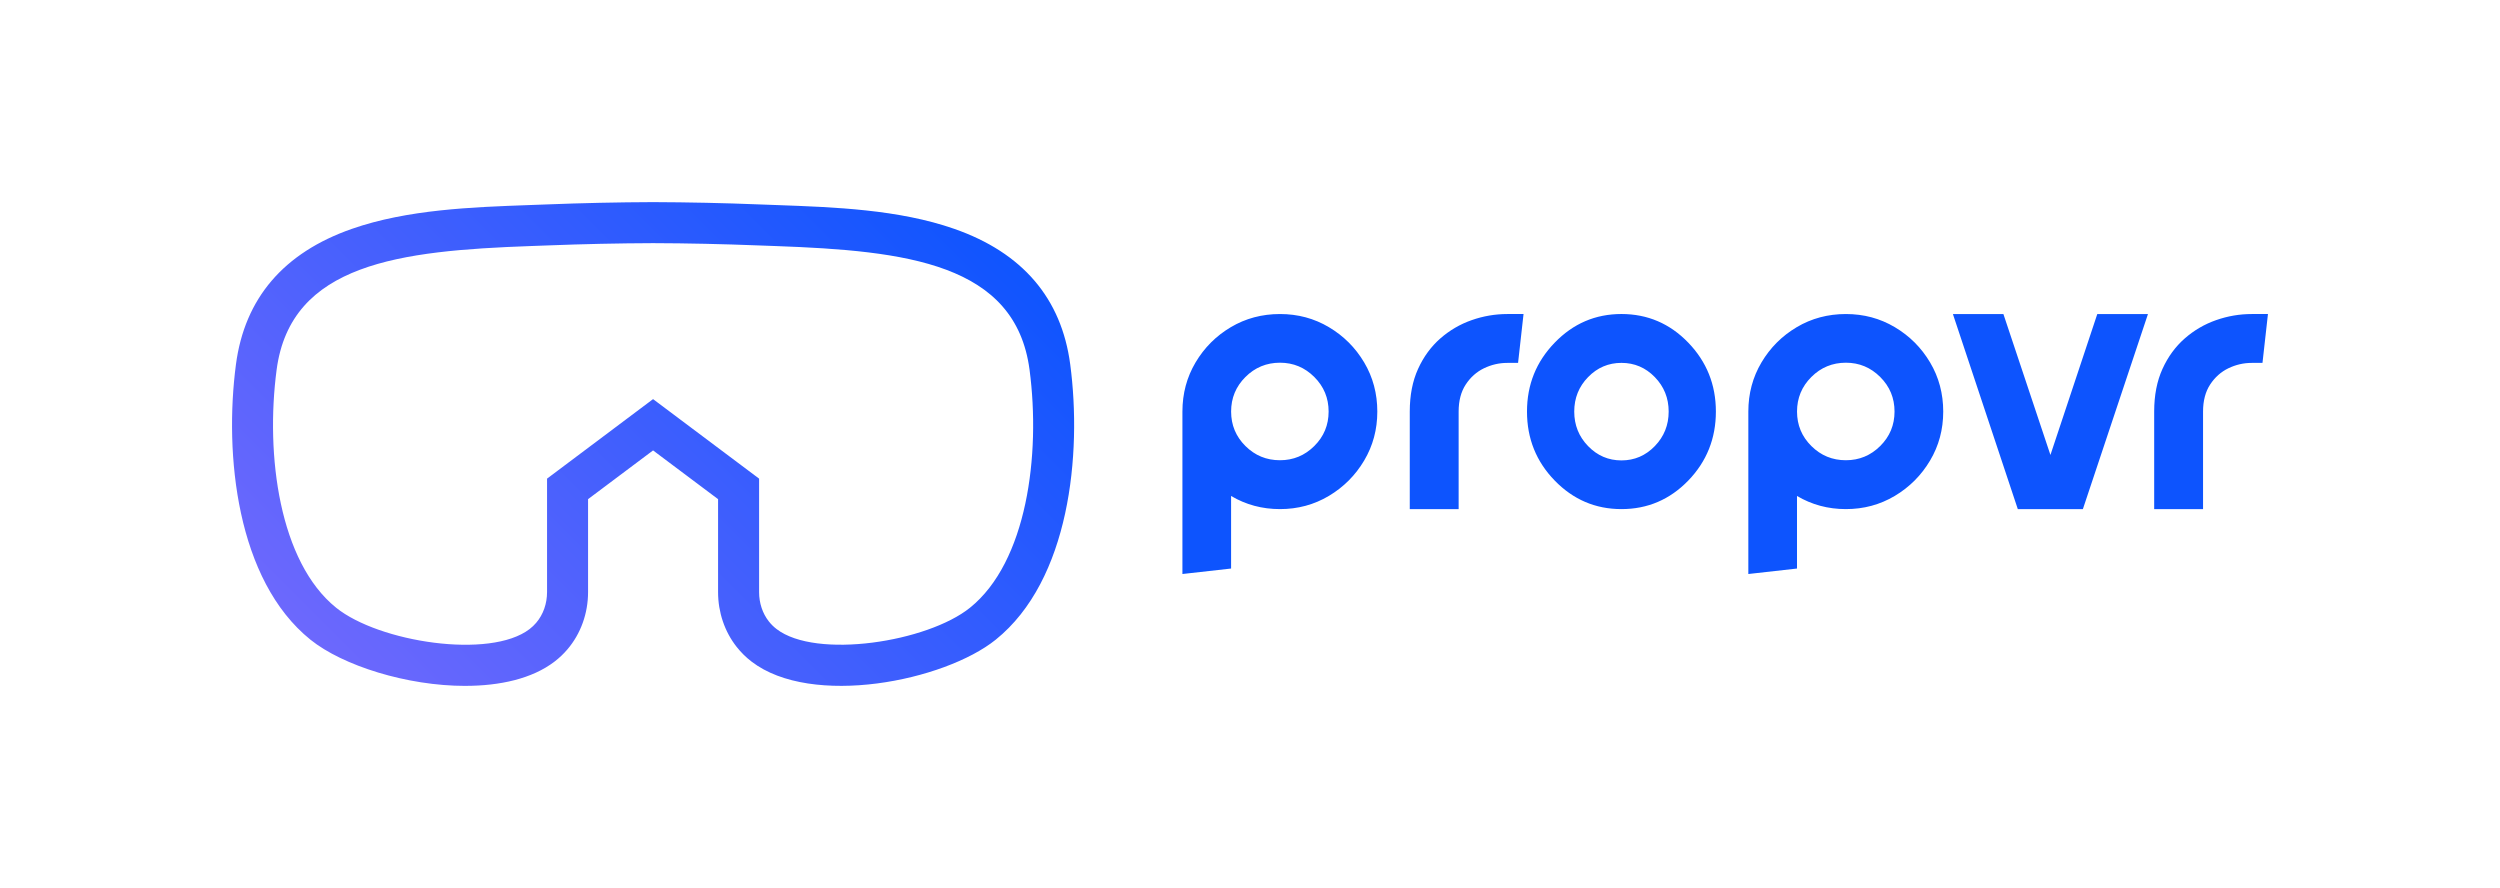
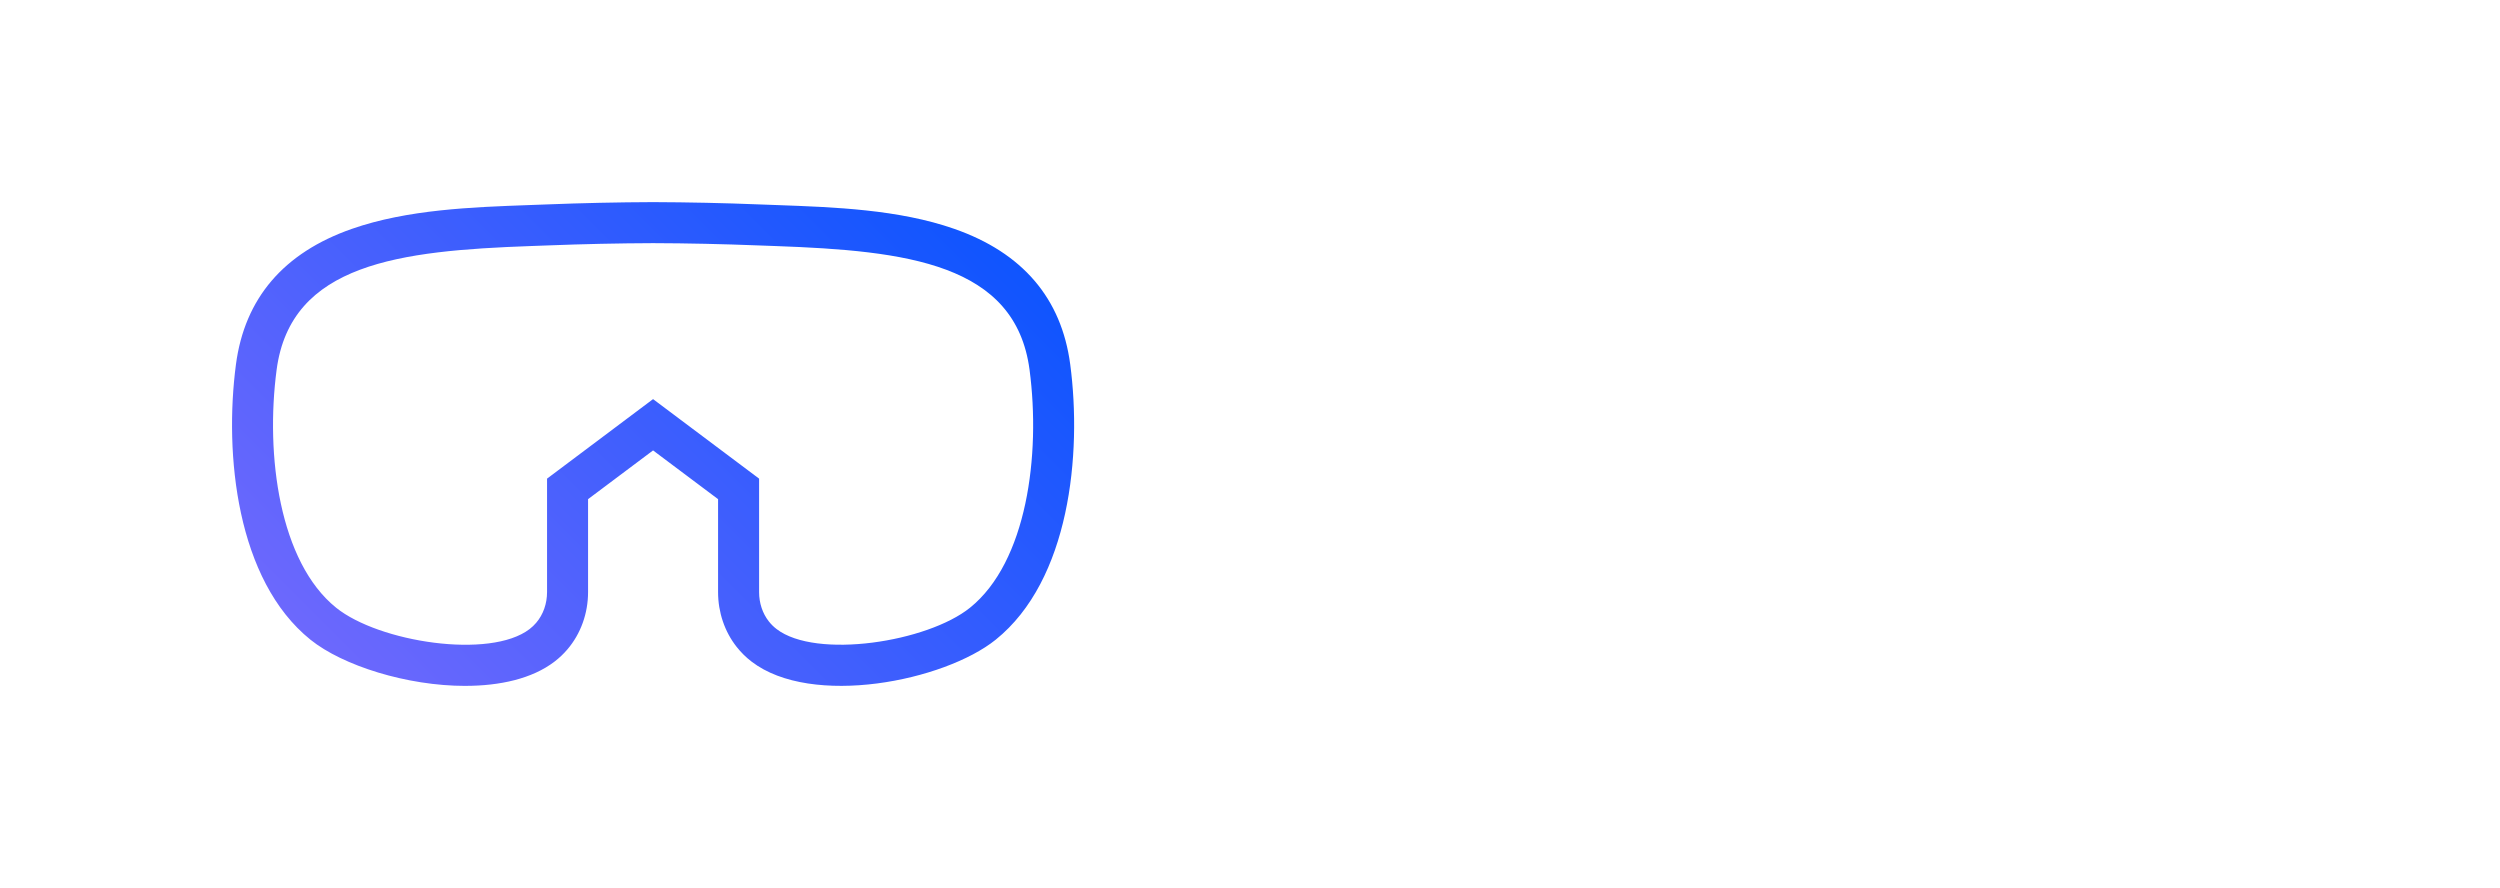
<svg xmlns="http://www.w3.org/2000/svg" id="Layer_1" viewBox="0 0 982.22 348.89">
  <defs>
    <linearGradient id="linear-gradient" x1="150.64" y1="279.27" x2="369.23" y2="60.69" gradientUnits="userSpaceOnUse">
      <stop offset="0" stop-color="#6c68fd" />
      <stop offset="1" stop-color="#0d54fe" />
    </linearGradient>
  </defs>
-   <path d="M182.81,269.48c-22.9,0-48.15-7.95-60.83-18.15-29.06-23.39-33.93-72.88-29.28-108.15,3.43-25.99,18.76-43.91,45.57-53.27,21.81-7.61,47.21-8.53,69.63-9.34,2.22-.08,4.39-.16,6.52-.24,14.25-.56,28.43-.87,42.14-.92,13.76.05,27.94.35,42.2.92,2.13.08,4.3.16,6.52.24,22.42.81,47.82,1.72,69.63,9.34,26.81,9.36,42.14,27.28,45.57,53.27,4.65,35.27-.22,84.76-29.28,108.15h0c-20.18,16.23-72.26,26.76-95.91,8.61-2.23-1.71-4.15-3.61-5.88-5.8-4.7-5.95-7.29-13.58-7.29-21.48v-36.55l-25.54-19.15-25.54,19.15v36.51c0,8.39-2.88,16.39-8.12,22.52-1.52,1.78-3.17,3.35-5.05,4.79-8.8,6.75-21.52,9.54-35.08,9.54ZM256.57,95.53c-13.46.05-27.45.35-41.51.9-2.14.08-4.34.16-6.57.24-51.34,1.85-94.28,6.79-99.81,48.62-4.43,33.59,1.09,75.52,23.4,93.49,16.75,13.48,60.42,20.33,75.98,8.38.97-.75,1.83-1.56,2.61-2.48,2.75-3.22,4.26-7.5,4.26-12.06v-44.57l41.65-31.24,41.66,31.24v44.6c0,4.29,1.36,8.37,3.82,11.49.9,1.14,1.89,2.12,3.05,3.01,15.56,11.94,59.24,5.1,75.99-8.38,22.32-17.96,27.83-59.9,23.4-93.49-5.52-41.83-48.47-46.76-99.81-48.61-2.23-.08-4.43-.16-6.57-.24-14.07-.55-28.06-.86-41.57-.9Z" style="fill:url(#linear-gradient);" />
-   <path d="M464.56,225.52v-63.82c0-7.07,1.72-13.5,5.16-19.3,3.44-5.8,8.06-10.42,13.86-13.86,5.8-3.44,12.24-5.16,19.3-5.16s13.43,1.72,19.23,5.16c5.8,3.44,10.42,8.06,13.86,13.86,3.44,5.8,5.16,12.24,5.16,19.3s-1.72,13.43-5.16,19.23c-3.44,5.8-8.06,10.44-13.86,13.9-5.8,3.46-12.21,5.19-19.23,5.19s-13.37-1.72-19.2-5.16v28.51l-19.13,2.15ZM502.88,180.82c5.25,0,9.75-1.86,13.5-5.59,3.75-3.72,5.62-8.24,5.62-13.54s-1.87-9.83-5.62-13.57c-3.75-3.75-8.25-5.62-13.5-5.62s-9.83,1.87-13.57,5.62c-3.75,3.75-5.62,8.27-5.62,13.57s1.87,9.81,5.62,13.54c3.75,3.73,8.27,5.59,13.57,5.59ZM573.08,200.02h-19.2v-38.32c0-6.4,1.09-11.99,3.26-16.76,2.17-4.77,5.09-8.76,8.74-11.96,3.65-3.2,7.76-5.6,12.32-7.2,4.56-1.6,9.23-2.4,14-2.4h6.38l-2.15,19.2h-4.23c-3.2,0-6.26.71-9.17,2.11-2.91,1.41-5.3,3.54-7.16,6.38-1.86,2.84-2.79,6.39-2.79,10.64v38.32ZM637.05,200.02c-10.22,0-18.96-3.74-26.22-11.21-7.26-7.47-10.89-16.51-10.89-27.11s3.63-19.58,10.89-27.08c7.26-7.5,16-11.25,26.22-11.25s19.02,3.75,26.25,11.25c7.23,7.5,10.85,16.52,10.85,27.08s-3.62,19.64-10.85,27.11c-7.23,7.47-15.99,11.21-26.25,11.21ZM637.05,180.89c5.11,0,9.48-1.87,13.11-5.62,3.63-3.75,5.44-8.27,5.44-13.57s-1.82-9.81-5.44-13.54c-3.63-3.73-8-5.59-13.11-5.59s-9.48,1.86-13.11,5.59c-3.63,3.73-5.44,8.24-5.44,13.54s1.81,9.83,5.44,13.57c3.63,3.75,8,5.62,13.11,5.62ZM686.9,225.52v-63.82c0-7.07,1.72-13.5,5.16-19.3,3.44-5.8,8.06-10.42,13.86-13.86,5.8-3.44,12.24-5.16,19.3-5.16s13.43,1.72,19.23,5.16c5.8,3.44,10.42,8.06,13.86,13.86,3.44,5.8,5.16,12.24,5.16,19.3s-1.72,13.43-5.16,19.23c-3.44,5.8-8.06,10.44-13.86,13.9-5.8,3.46-12.21,5.19-19.23,5.19s-13.37-1.72-19.2-5.16v28.51l-19.13,2.15ZM725.22,180.82c5.25,0,9.75-1.86,13.5-5.59,3.75-3.72,5.62-8.24,5.62-13.54s-1.87-9.83-5.62-13.57c-3.75-3.75-8.25-5.62-13.5-5.62s-9.83,1.87-13.57,5.62c-3.75,3.75-5.62,8.27-5.62,13.57s1.87,9.81,5.62,13.54c3.75,3.73,8.27,5.59,13.57,5.59ZM818.34,200.02h-25.57l-25.5-76.64h19.84l18.48,55.37,18.41-55.37h19.91l-25.57,76.64ZM865.55,200.02h-19.2v-38.32c0-6.4,1.09-11.99,3.26-16.76,2.17-4.77,5.09-8.76,8.74-11.96,3.65-3.2,7.76-5.6,12.32-7.2,4.56-1.6,9.23-2.4,14-2.4h6.38l-2.15,19.2h-4.23c-3.2,0-6.26.71-9.17,2.11-2.91,1.41-5.3,3.54-7.16,6.38-1.86,2.84-2.79,6.39-2.79,10.64v38.32Z" style="fill:#0d54fe;" />
+   <path d="M182.81,269.48c-22.9,0-48.15-7.95-60.83-18.15-29.06-23.39-33.93-72.88-29.28-108.15,3.43-25.99,18.76-43.91,45.57-53.27,21.81-7.61,47.21-8.53,69.63-9.34,2.22-.08,4.39-.16,6.52-.24,14.25-.56,28.43-.87,42.14-.92,13.76.05,27.94.35,42.2.92,2.13.08,4.3.16,6.52.24,22.42.81,47.82,1.72,69.63,9.34,26.81,9.36,42.14,27.28,45.57,53.27,4.65,35.27-.22,84.76-29.28,108.15h0c-20.18,16.23-72.26,26.76-95.91,8.61-2.23-1.71-4.15-3.61-5.88-5.8-4.7-5.95-7.29-13.58-7.29-21.48v-36.55l-25.54-19.15-25.54,19.15v36.51c0,8.39-2.88,16.39-8.12,22.52-1.52,1.78-3.17,3.35-5.05,4.79-8.8,6.75-21.52,9.54-35.08,9.54ZM256.57,95.53c-13.46.05-27.45.35-41.51.9-2.14.08-4.34.16-6.57.24-51.34,1.85-94.28,6.79-99.81,48.62-4.43,33.59,1.09,75.52,23.4,93.49,16.75,13.48,60.42,20.33,75.98,8.38.97-.75,1.83-1.56,2.61-2.48,2.75-3.22,4.26-7.5,4.26-12.06v-44.57l41.65-31.24,41.66,31.24v44.6c0,4.29,1.36,8.37,3.82,11.49.9,1.14,1.89,2.12,3.05,3.01,15.56,11.94,59.24,5.1,75.99-8.38,22.32-17.96,27.83-59.9,23.4-93.49-5.52-41.83-48.47-46.76-99.81-48.61-2.23-.08-4.43-.16-6.57-.24-14.07-.55-28.06-.86-41.57-.9" style="fill:url(#linear-gradient);" />
</svg>